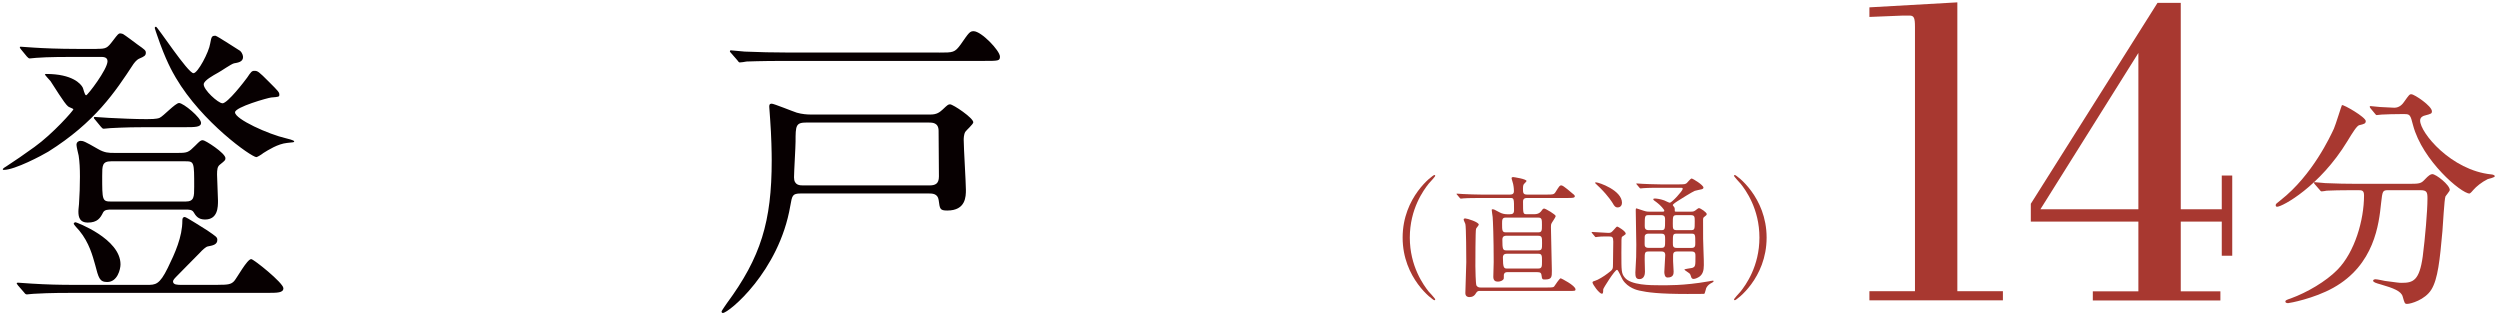
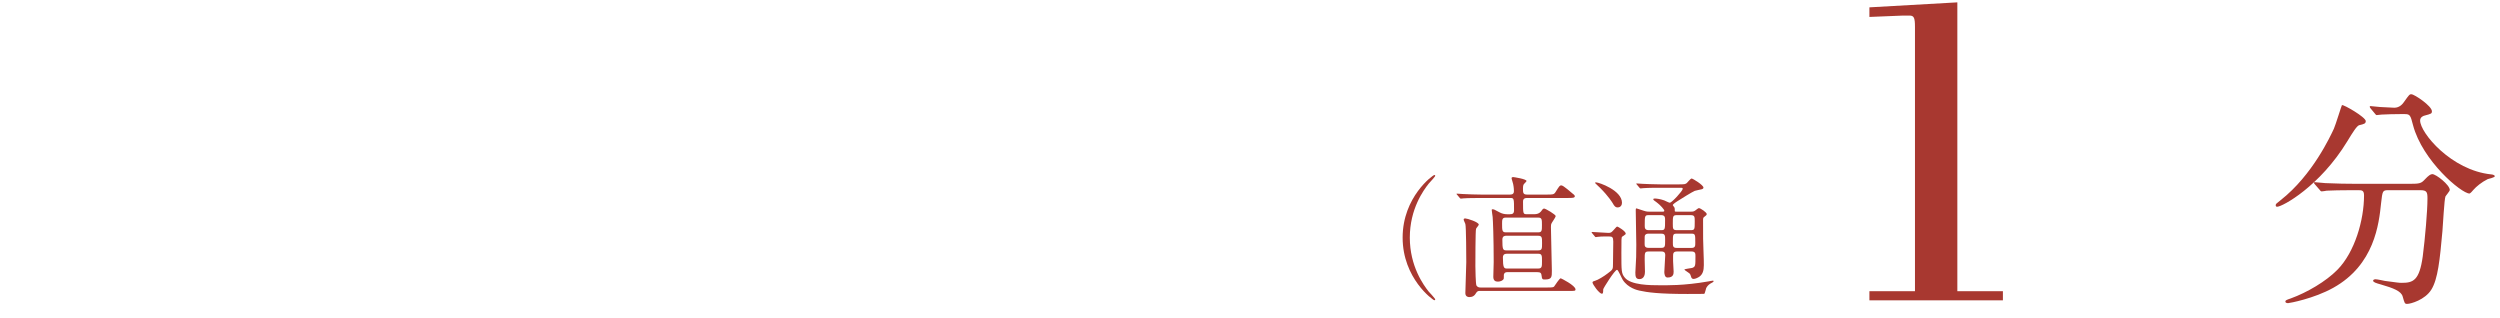
<svg xmlns="http://www.w3.org/2000/svg" width="456" height="58" viewBox="0 0 456 58" fill="none">
  <path d="M260.61 53.2C260.8 53.41 261.79 54.47 261.79 54.62C261.79 54.67 261.74 54.76 261.62 54.76C261.38 54.76 255.84 50.78 255.84 43.34C255.84 35.9 261.38 31.92 261.62 31.92C261.74 31.92 261.79 32.02 261.79 32.06C261.79 32.2 260.81 33.26 260.61 33.48C259.65 34.68 257.15 38.11 257.15 43.34C257.15 48.57 259.65 52 260.61 53.21V53.2Z" fill="#A83830" />
  <path d="M275.42 39.07C275.8 39.07 276.16 39.02 276.16 38.37C276.16 36.23 276.16 36.11 275.49 36.11H269.99C267.9 36.11 267.21 36.16 266.97 36.18C266.9 36.18 266.54 36.23 266.47 36.23C266.37 36.23 266.33 36.18 266.25 36.09L265.79 35.54C265.69 35.42 265.67 35.42 265.67 35.37C265.67 35.32 265.72 35.32 265.77 35.32C265.94 35.32 266.68 35.39 266.83 35.39C268.01 35.44 268.99 35.49 270.12 35.49H275.42C275.64 35.49 276.14 35.49 276.14 34.87C276.14 34.82 276.14 34.22 276 33.57C275.98 33.4 275.71 32.66 275.71 32.49C275.71 32.35 275.85 32.3 276.02 32.3C276.09 32.3 278.44 32.64 278.44 33.02C278.44 33.09 278.1 33.43 278.03 33.5C277.86 33.67 277.79 33.86 277.79 34.41C277.79 35.11 277.79 35.49 278.51 35.49H282.16C283.17 35.49 283.43 35.49 283.7 35.08C284.42 33.93 284.49 33.81 284.78 33.81C285.19 33.81 286.58 35.13 286.89 35.35C286.94 35.37 287.25 35.61 287.25 35.78C287.25 36.11 286.79 36.11 285.98 36.11H278.52C277.8 36.11 277.8 36.57 277.8 36.81C277.8 39.04 277.8 39.07 278.54 39.07H279.88C280.72 39.07 281.06 38.61 281.15 38.47C281.32 38.21 281.46 38.04 281.65 38.04C281.91 38.04 283.76 39.14 283.76 39.41C283.76 39.55 283.35 40.2 283.06 40.63C282.89 40.92 282.89 41.11 282.89 41.4C282.89 42.67 283.06 48.22 283.06 49.37C283.06 50.52 283.06 50.98 281.79 50.98C281.43 50.98 281.24 50.98 281.19 50.31C281.14 49.81 281 49.64 280.4 49.64H274.9C274.37 49.64 274.3 50.05 274.3 50.17C274.3 50.39 274.3 50.79 274.28 50.84C274.14 51.2 273.61 51.37 273.2 51.37C272.72 51.37 272.38 51.15 272.38 50.48C272.38 50.05 272.45 48.18 272.45 47.79C272.45 43.37 272.31 40.04 272.26 39.58C272.24 39.37 272.09 38.45 272.09 38.29C272.09 38.19 272.14 38.17 272.23 38.17C272.49 38.17 272.57 38.22 273.5 38.72C273.93 38.96 274.41 39.08 274.94 39.08H275.4L275.42 39.07ZM269.85 53.06C269.61 53.06 269.39 53.18 269.27 53.4C268.98 53.93 268.6 54.19 268.02 54.19C267.92 54.19 267.28 54.19 267.28 53.47C267.28 52.66 267.45 48.7 267.45 47.81C267.45 46.99 267.43 41.28 267.28 40.85C267.26 40.73 266.97 40.2 266.97 40.06C266.97 39.84 267.19 39.84 267.26 39.84C267.62 39.84 269.73 40.51 269.73 40.97C269.73 41.11 269.27 41.59 269.23 41.74C269.11 42.05 269.11 47.93 269.11 48.56C269.11 49.02 269.16 51.8 269.3 52.06C269.35 52.13 269.49 52.44 270.02 52.44H282.28C283.22 52.44 283.36 52.39 283.48 52.25C283.67 52.01 284.44 50.76 284.68 50.76C284.75 50.76 287.37 52.08 287.37 52.78C287.37 53.07 287.25 53.07 286.1 53.07H269.85V53.06ZM274.63 39.69C273.98 39.69 273.98 40.12 273.98 40.8C273.98 41.98 273.98 42.38 274.65 42.38H280.58C281.25 42.38 281.25 42.02 281.25 41.04C281.25 40.06 281.25 39.69 280.58 39.69H274.63ZM274.75 43C274.51 43 274.03 43.02 274.03 43.7C274.03 45.5 274.13 45.67 274.77 45.67H280.55C281.27 45.67 281.27 45.38 281.27 44.35C281.27 43.32 281.27 43 280.55 43H274.74H274.75ZM274.8 46.29C274.22 46.29 274.13 46.67 274.13 46.94C274.13 48.82 274.32 48.98 274.85 48.98H280.56C281.26 48.98 281.26 48.62 281.26 47.63C281.26 46.64 281.26 46.28 280.56 46.28H274.8V46.29Z" fill="#A83830" />
  <path d="M290.41 42.52C290.33 42.44 290.29 42.393 290.29 42.38C290.29 42.38 290.34 42.31 290.39 42.31C290.82 42.31 292.91 42.48 293.39 42.48C293.82 42.48 293.94 42.38 294.28 42C294.81 41.4 294.88 41.33 295 41.33C295.12 41.33 296.53 42.17 296.53 42.6C296.53 42.67 296.51 42.72 296.48 42.74C296.41 42.84 295.98 43.1 295.88 43.17C295.74 43.31 295.74 43.58 295.74 46.1C295.74 49.44 295.74 49.87 296.34 50.61C297.44 52.03 301.07 52.03 302.72 52.03C303.92 52.03 307.06 52.13 311.6 51.33C311.72 51.31 312.27 51.19 312.42 51.19C312.47 51.19 312.56 51.19 312.56 51.29C312.56 51.32 312.54 51.41 312.37 51.51C311.82 51.8 311.53 51.97 311.22 52.52C311.15 52.66 311 53.48 310.86 53.6C310.81 53.62 308.12 53.62 307.74 53.62C302.56 53.62 300.47 53.33 299 53C298.66 52.93 296.94 52.52 296 51.06C295.81 50.77 295.16 49.21 294.95 49.21C294.54 49.21 292.43 52.59 292.43 52.76C292.41 53.5 292.38 53.57 292.17 53.57C291.71 53.57 290.47 51.87 290.47 51.51C290.47 51.34 290.73 51.27 290.97 51.2C291.43 51.08 292.55 50.41 293.2 49.9C294.21 49.16 294.21 49.13 294.21 48.1C294.21 47.55 294.26 44.69 294.26 44.07C294.24 43.25 294.12 43.13 293.44 43.13C293.39 43.13 292.07 43.11 291.42 43.2C291.37 43.2 291.13 43.25 291.08 43.25C290.98 43.25 290.94 43.2 290.86 43.08L290.4 42.53L290.41 42.52ZM295.09 37.84C294.68 37.84 294.49 37.67 294.13 37.02C294.08 36.95 293.43 35.84 291.87 34.28C291.73 34.14 290.93 33.4 290.93 33.37C290.93 33.27 291.07 33.27 291.15 33.27C291.63 33.27 295.85 34.71 295.85 36.99C295.85 37.37 295.63 37.83 295.08 37.83L295.09 37.84ZM306.34 33.62C307.18 33.62 307.37 33.62 307.66 33.4C307.78 33.3 308.36 32.56 308.55 32.56C308.77 32.56 310.71 33.76 310.71 34.21C310.71 34.38 310.57 34.47 310.4 34.52C310.23 34.57 309.32 34.74 309.13 34.81C308.65 35 306.44 36.39 305.94 36.71C305.82 36.78 305.12 37.24 305.12 37.41C305.12 37.48 305.38 37.77 305.41 37.84C305.48 37.96 305.48 38.1 305.48 38.49C305.48 38.61 305.6 38.61 305.94 38.61H308.39C308.65 38.61 308.92 38.61 309.18 38.42C309.28 38.37 309.73 37.96 309.87 37.96C310.18 37.96 311.31 38.75 311.31 39.04C311.31 39.23 311.12 39.35 310.93 39.5C310.64 39.69 310.64 39.81 310.64 40.22C310.64 43.56 310.64 43.92 310.71 45.6C310.78 47.06 310.78 48.05 310.78 48.36C310.78 49.39 310.56 50.02 309.99 50.45C309.73 50.64 309.22 50.88 308.91 50.88C308.65 50.88 308.55 50.71 308.5 50.62C308.48 50.55 308.33 50.07 308.26 49.97C308.14 49.8 307.23 49.27 307.23 49.18C307.23 49.04 308.43 48.94 308.65 48.87C309.25 48.65 309.25 48.49 309.25 46.76C309.25 46.26 309.25 45.87 308.53 45.87H305.91C305.21 45.87 305.17 46.23 305.17 46.71V47.62C305.17 47.88 305.27 49.23 305.27 49.54C305.27 49.97 305.22 50.62 304.16 50.62C303.66 50.62 303.59 50.02 303.57 49.64C303.57 49.18 303.74 47.02 303.74 46.52C303.74 45.87 303.28 45.87 303.02 45.87H300.76C299.99 45.87 299.99 46.06 299.99 47.36C299.99 47.67 300.04 49.23 300.04 49.57C300.04 50.89 299.18 50.91 299.03 50.91C298.34 50.91 298.29 50.38 298.29 49.71C298.29 49.47 298.34 48.56 298.36 48.34C298.43 47.4 298.46 46.66 298.46 44.64C298.46 43.75 298.36 39.36 298.36 38.35C298.36 38.16 298.36 38.01 298.5 38.01C298.55 38.01 299.72 38.42 299.82 38.44C300.37 38.63 300.68 38.61 300.95 38.61H303.28C303.42 38.61 303.57 38.61 303.57 38.42C303.57 38.25 302.92 37.46 302.18 36.91C301.65 36.53 301.56 36.48 301.56 36.33C301.56 36.21 301.8 36.21 301.87 36.21C302.11 36.21 302.78 36.28 303.55 36.55C303.69 36.6 304.41 36.98 304.58 36.98C304.92 36.98 306.93 34.82 306.93 34.44C306.93 34.25 306.79 34.25 306.47 34.25H302.78C302.2 34.25 300.59 34.25 299.75 34.32C299.68 34.32 299.32 34.37 299.25 34.37C299.15 34.37 299.11 34.32 299.03 34.23L298.57 33.68C298.49 33.6 298.45 33.543 298.45 33.51C298.45 33.51 298.5 33.46 298.55 33.46C298.69 33.46 299.44 33.53 299.6 33.53C300.27 33.55 301.52 33.63 302.89 33.63H306.34V33.62ZM300.72 42.62C300.5 42.62 300.19 42.64 300.05 42.91C299.98 43.05 299.98 43.17 299.98 44.42C299.98 44.83 299.98 45.21 300.72 45.21H302.98C303.72 45.21 303.72 44.95 303.72 43.82C303.72 42.93 303.72 42.62 302.98 42.62H300.72ZM300.7 39.24C300 39.24 300 39.43 300 41.14C300 41.52 300 41.98 300.7 41.98H303.01C303.71 41.98 303.71 41.81 303.71 40.13C303.71 39.7 303.71 39.24 303.01 39.24H300.7ZM308.38 41.98C309.12 41.98 309.12 41.84 309.12 40.37C309.12 39.55 309.12 39.24 308.38 39.24H305.86C305.12 39.24 305.12 39.46 305.12 40.78C305.12 41.72 305.12 41.98 305.86 41.98H308.38ZM308.52 45.22C309.22 45.22 309.22 44.86 309.22 44.28C309.22 42.79 309.22 42.62 308.52 42.62H305.83C305.13 42.62 305.13 42.79 305.13 44.23C305.13 44.88 305.13 45.22 305.83 45.22H308.52Z" fill="#A83830" />
-   <path d="M317.46 33.48C317.27 33.26 316.28 32.21 316.28 32.06C316.28 32.01 316.33 31.92 316.45 31.92C316.69 31.92 322.23 35.9 322.23 43.34C322.23 50.78 316.69 54.76 316.45 54.76C316.33 54.76 316.28 54.66 316.28 54.62C316.28 54.48 317.26 53.42 317.46 53.2C318.42 52 320.92 48.57 320.92 43.33C320.92 38.09 318.42 34.67 317.46 33.47V33.48Z" fill="#A83830" />
-   <path d="M17.63 8.91C19.38 8.91 19.55 8.8 20.62 7.39C21.52 6.2 21.64 6.09 21.92 6.09C22.09 6.09 22.26 6.15 22.43 6.2C22.83 6.43 24.63 7.78 25.08 8.12C26.44 9.08 26.6 9.19 26.6 9.64C26.6 10.15 26.26 10.32 25.47 10.66C24.91 10.89 24.57 11.39 24.34 11.68C21.01 16.76 17.34 22.3 8.81 27.66C7.68 28.34 2.71 30.99 0.68 30.99C0.62 30.99 0.51 30.99 0.51 30.88C0.51 30.71 1.02 30.43 1.19 30.32C2.43 29.53 4.64 28 6.27 26.82C9.66 24.39 13.39 20.15 13.39 19.93C13.39 19.82 12.66 19.59 12.43 19.42C11.75 18.91 9.72 15.52 9.21 14.79C9.04 14.62 8.19 13.66 8.19 13.6C8.19 13.54 8.3 13.49 8.42 13.49C13.22 13.49 14.75 15.3 15.09 15.97C15.2 16.14 15.43 17.38 15.71 17.38C15.99 17.38 19.61 12.64 19.61 11.17C19.61 10.38 18.82 10.38 18.31 10.38H13.73C12.43 10.38 8.59 10.38 6.61 10.55C6.44 10.55 5.59 10.66 5.42 10.66C5.25 10.66 5.14 10.55 4.91 10.32L3.84 9.02C3.687 8.833 3.61 8.703 3.61 8.63C3.61 8.52 3.72 8.52 3.78 8.52C4.12 8.52 5.87 8.69 6.26 8.69C7.9 8.8 10.84 8.92 14 8.92H17.61L17.63 8.91ZM39.77 51.95C41.52 51.95 42.14 51.89 42.71 51.27C43.22 50.7 45.08 47.26 45.82 47.26C46.27 47.26 51.69 51.61 51.69 52.57C51.69 53.42 50.62 53.42 48.64 53.42H13.23C8.99 53.42 7.07 53.53 6.11 53.59C5.88 53.59 5.09 53.7 4.92 53.7C4.69 53.7 4.58 53.59 4.41 53.36L3.28 52.06C3.11 51.78 3.05 51.78 3.05 51.67C3.05 51.61 3.11 51.56 3.28 51.56C3.68 51.56 5.37 51.73 5.76 51.73C8.53 51.9 10.84 51.96 13.5 51.96H26.83C28.35 51.96 29.09 51.96 30.61 48.85C31.91 46.2 33.26 43.2 33.26 40.26C33.26 40.04 33.26 39.58 33.71 39.58C33.99 39.58 37.21 41.67 37.78 42.01C39.42 43.14 39.64 43.25 39.64 43.76C39.64 44.66 38.74 44.78 37.89 44.95C37.55 45.01 36.87 45.63 36.42 46.14C35.74 46.87 32.69 49.87 32.07 50.55C31.96 50.66 31.56 51.06 31.56 51.34C31.56 51.96 32.41 51.96 33.08 51.96H39.74L39.77 51.95ZM13.45 40.82C13.45 40.71 13.56 40.54 13.79 40.54C13.9 40.54 21.98 43.53 21.98 48.22C21.98 49.12 21.42 51.44 19.55 51.44C18.14 51.44 17.97 50.65 17.35 48.28C16.9 46.7 16.28 44.27 14.47 42.07C14.24 41.84 13.45 40.94 13.45 40.83V40.82ZM32.54 27.89C34.18 27.89 34.4 27.78 35.59 26.59C36.49 25.69 36.61 25.57 37 25.57C37.45 25.57 41.12 27.94 41.12 28.85C41.12 29.24 41.01 29.3 40.1 30.04C39.65 30.38 39.59 30.94 39.59 31.85C39.59 32.53 39.76 35.86 39.76 36.59C39.76 37.72 39.76 40.04 37.39 40.04C36.15 40.04 35.7 39.36 35.3 38.68C35.02 38.23 34.45 38.23 33.89 38.23H20.28C19.72 38.23 19.09 38.23 18.81 38.74C18.3 39.76 17.79 40.6 15.99 40.6C14.58 40.6 14.3 39.64 14.3 38.62C14.3 38.39 14.3 38.28 14.41 37.21C14.52 35.68 14.58 33.76 14.58 32.24C14.58 30.72 14.52 29.53 14.35 28.4C14.29 28.12 13.95 26.76 13.95 26.42C13.95 25.91 14.35 25.69 14.68 25.69C15.19 25.69 15.47 25.8 17.84 27.16C19.08 27.89 19.87 27.89 20.78 27.89H32.53H32.54ZM26.5 23.2C22.49 23.2 20.51 23.37 20.12 23.37C19.95 23.37 19.1 23.48 18.93 23.48C18.7 23.48 18.65 23.37 18.42 23.14L17.35 21.84C17.12 21.61 17.12 21.56 17.12 21.44C17.12 21.38 17.18 21.33 17.29 21.33C17.69 21.33 19.44 21.5 19.83 21.5C22.03 21.61 24.57 21.73 26.78 21.73C27.34 21.73 28.59 21.73 29.1 21.5C29.78 21.22 31.98 18.79 32.66 18.79C33.45 18.79 36.67 21.45 36.67 22.41C36.67 23.2 35.6 23.2 33.62 23.2H26.5ZM33.84 36.76C35.42 36.76 35.42 35.91 35.42 34.05C35.42 29.59 35.42 29.42 33.84 29.42H20.28C18.64 29.42 18.64 30.21 18.64 32.07C18.64 36.53 18.64 36.76 20.28 36.76H33.84ZM40.56 18.85C41.52 18.85 44.63 14.78 45.08 14.16C45.76 13.14 45.93 12.92 46.38 12.92C47 12.92 47.17 13.03 49.03 14.9C50.78 16.65 50.95 16.82 50.95 17.27C50.95 17.67 50.84 17.67 49.48 17.78C48.86 17.84 42.87 19.53 42.87 20.49C42.87 21.73 48.97 24.5 52.19 25.23C52.42 25.29 53.66 25.57 53.66 25.79C53.66 25.96 53.55 25.96 52.36 26.07C50.67 26.24 48.91 27.37 48.01 27.93C47.84 28.1 46.94 28.66 46.77 28.66C45.87 28.66 36.83 22.28 32.08 14.2C31.46 13.13 30.22 11.04 28.63 6.35C28.52 6.07 28.29 5.33 28.23 5.11C28.23 4.94 28.34 4.88 28.46 4.88C28.74 4.88 34.28 13.35 35.29 13.35C36.08 13.35 38.11 9.51 38.34 7.93C38.57 6.69 38.62 6.52 39.3 6.52C39.58 6.52 43.76 9.29 43.82 9.29C44.22 9.68 44.33 10.19 44.33 10.42C44.33 11.32 43.31 11.44 42.69 11.55C42.18 11.66 40.26 13.02 39.81 13.24C38.79 13.81 37.27 14.65 37.16 15.33C37.05 16.35 39.81 18.83 40.55 18.83L40.56 18.85Z" fill="#070001" />
-   <path d="M146.07 35.29C144.49 35.29 144.49 35.69 144.15 37.55C142.12 49.52 132.91 57.09 131.84 57.09C131.73 57.09 131.61 56.98 131.61 56.86C131.61 56.63 132.57 55.39 132.57 55.33C138.78 46.91 140.76 40.42 140.76 29.24C140.76 27.88 140.7 24.78 140.48 21.84C140.48 21.44 140.31 19.81 140.31 19.47C140.31 19.13 140.37 18.91 140.76 18.91C141.15 18.91 144.6 20.32 145.33 20.55C146.29 20.83 147.25 20.89 147.87 20.89H169.73C170.92 20.89 171.42 20.44 171.93 19.99C172.83 19.14 172.95 19.03 173.29 19.03C173.85 19.03 177.53 21.51 177.53 22.31C177.53 22.65 176.23 23.78 176.06 24.06C175.78 24.57 175.78 25.3 175.78 25.53C175.78 26.94 176.18 33.32 176.18 34.62C176.18 35.81 176.18 38.4 172.79 38.4C171.43 38.4 171.43 38.12 171.21 36.48C171.04 35.29 170.02 35.29 169.4 35.29H146.07ZM171.32 9.59C173.86 9.59 174.14 9.59 175.22 8.12C176.74 5.92 176.91 5.69 177.59 5.69C179 5.69 182.39 9.25 182.39 10.32C182.39 11.11 182.11 11.11 179.45 11.11H143.3C138.33 11.11 136.69 11.22 136.18 11.22C135.95 11.28 135.11 11.39 134.94 11.39C134.77 11.39 134.66 11.22 134.49 10.99L133.36 9.69C133.13 9.47 133.13 9.41 133.13 9.35C133.13 9.24 133.19 9.18 133.3 9.18C133.7 9.18 135.45 9.41 135.84 9.41C138.61 9.52 140.92 9.58 143.58 9.58H171.31L171.32 9.59ZM169.51 33.82C170.58 33.82 171.26 33.54 171.26 32.18C171.26 30.99 171.2 25.18 171.2 23.88C171.2 22.35 170.07 22.35 169.34 22.35H147.14C145.16 22.35 145.11 22.86 145.11 25.85C145.11 26.81 144.83 31.33 144.83 32.35C144.83 33.82 145.9 33.82 146.52 33.82H169.51Z" fill="#070001" />
  <path d="M349.29 4.92C349.29 3.26 349.12 2.84 348.29 2.84H347.13L340.98 3.09V1.34L357.02 0.43V53.12H365.33V54.78H340.98V53.12H349.29V4.91V4.92Z" fill="#A83830" />
-   <path d="M370.42 40.41V37.17L393.53 0.52H397.77V38.17H405.25V32.02H407.16V46.65H405.25V40.42H397.77V53.14H405V54.8H381.73V53.14H390.04V40.42H370.42V40.41ZM390.04 9.66L372.17 38.17H390.04V9.66Z" fill="#A83830" />
  <path d="M431.51 22.11C431.51 22.54 431.21 22.63 430.3 22.84C429.87 22.97 429.09 24.22 428.15 25.77C423.15 34 416.3 37.71 415.35 37.71C415.18 37.71 415.09 37.62 415.09 37.45C415.09 37.19 415.18 37.15 416 36.5C421.82 31.93 425.09 24.78 425.7 23.48C426 22.83 427.12 19.17 427.17 19.17C427.47 19.04 431.52 21.37 431.52 22.1L431.51 22.11ZM435.69 34.69C434.57 34.69 434.57 34.78 434.31 37.06C433.92 40.85 433.1 48.31 425.6 52.49C422.07 54.47 417.58 55.29 417.37 55.29C417.24 55.29 416.85 55.29 416.85 54.99C416.85 54.78 417.07 54.69 417.84 54.43C420.81 53.35 424.26 51.33 426.33 49.22C429.52 45.99 431.2 40.13 431.2 35.64C431.2 34.69 430.77 34.69 430.12 34.69H428.83C427.24 34.69 425.17 34.73 424.39 34.78C424.22 34.82 423.61 34.91 423.48 34.91C423.31 34.91 423.22 34.78 423.09 34.61L422.23 33.62C422.1 33.45 422.06 33.4 422.06 33.36C422.06 33.27 422.1 33.23 422.23 33.23C422.53 33.23 423.82 33.4 424.13 33.4C426.24 33.49 428.01 33.53 430.03 33.53H439.47C441.41 33.53 441.63 33.44 442.31 32.71C442.96 32.02 443.34 31.76 443.65 31.76C444.34 31.76 446.84 33.74 446.84 34.65C446.84 34.87 446.15 35.64 446.06 35.81C445.84 36.24 445.59 41.15 445.5 42.15C445.03 47.36 444.68 50.9 443.47 52.84C442.31 54.69 439.72 55.43 439.07 55.43C438.6 55.43 438.6 55.3 438.25 54.09C437.99 53.1 436.53 52.54 434.28 51.89C433.33 51.63 432.86 51.46 432.86 51.2C432.86 50.94 433.25 50.94 433.33 50.94C433.63 50.94 434.8 51.2 435.01 51.24C437.29 51.54 437.55 51.59 438.07 51.59C440.14 51.59 441.3 51.2 441.91 46.76C442.34 43.44 442.77 38.44 442.77 36.24C442.77 35.08 442.68 34.69 441.48 34.69H435.66H435.69ZM437.84 20.81C436.76 20.81 435.3 20.85 434.39 20.9C434.26 20.9 433.66 20.99 433.53 20.99C433.4 20.99 433.36 20.95 433.19 20.73L432.37 19.74C432.28 19.65 432.24 19.52 432.24 19.44C432.24 19.4 432.28 19.35 432.37 19.35C432.63 19.35 433.88 19.52 434.14 19.52C434.61 19.56 436.42 19.65 436.73 19.65C437.72 19.65 438.28 18.92 438.54 18.53C439.4 17.32 439.49 17.19 439.83 17.19C440.39 17.19 443.58 19.34 443.58 20.29C443.58 20.72 443.45 20.76 442.29 21.07C442.07 21.11 441.43 21.33 441.43 21.98C441.43 24.22 447.12 31.07 454.4 31.81C454.53 31.81 455.05 31.9 455.05 32.15C455.05 32.37 453.93 32.62 453.76 32.67C452.64 33.23 451.69 34.01 451.13 34.65C451.04 34.78 450.57 35.3 450.44 35.3C448.97 35.3 441.86 29.35 440.14 22.84C439.67 20.99 439.58 20.81 438.59 20.81H437.86H437.84Z" fill="#A83830" />
</svg>